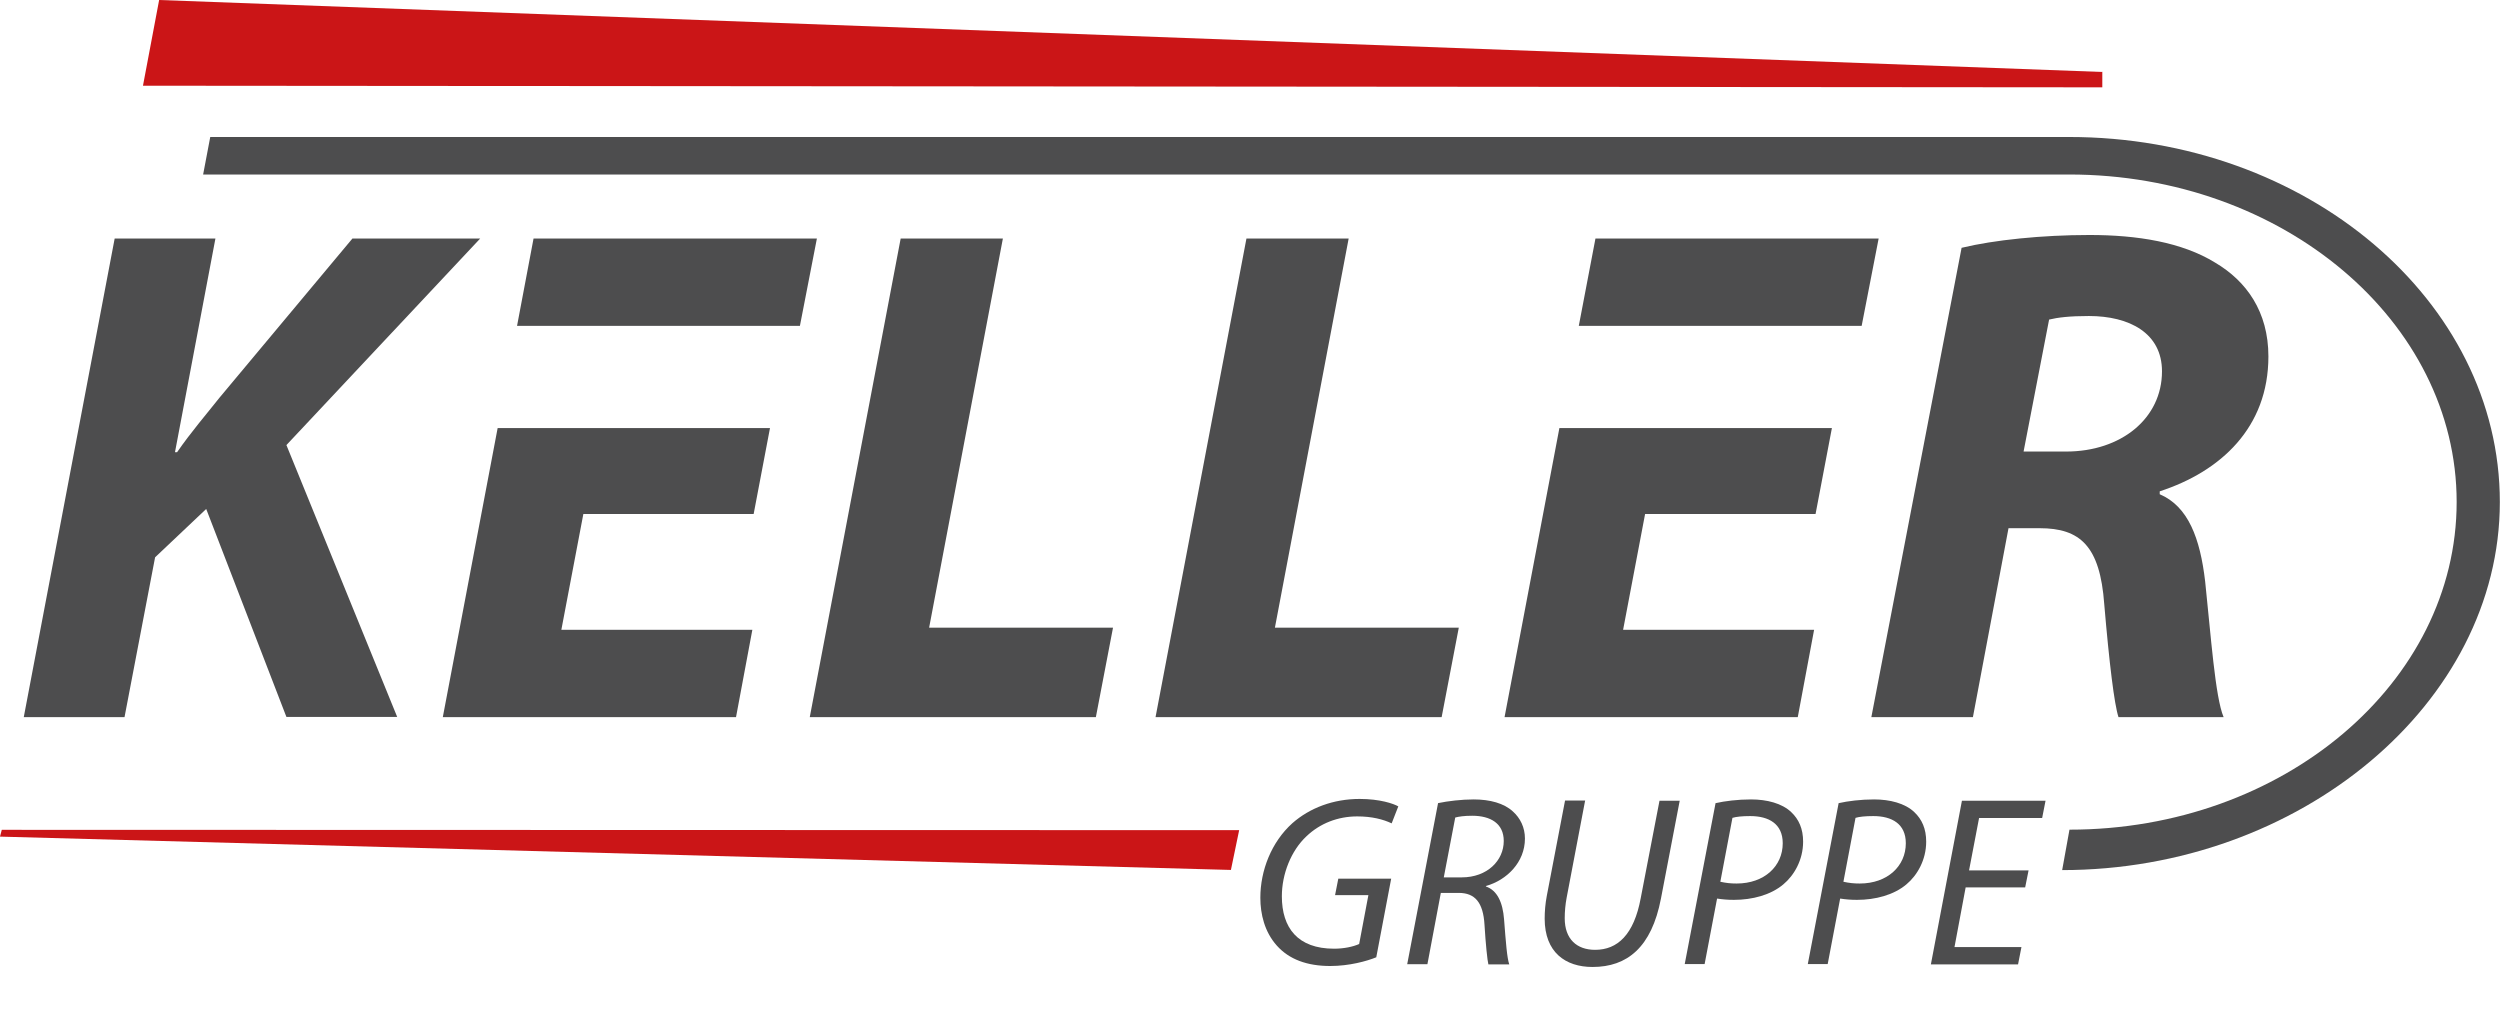
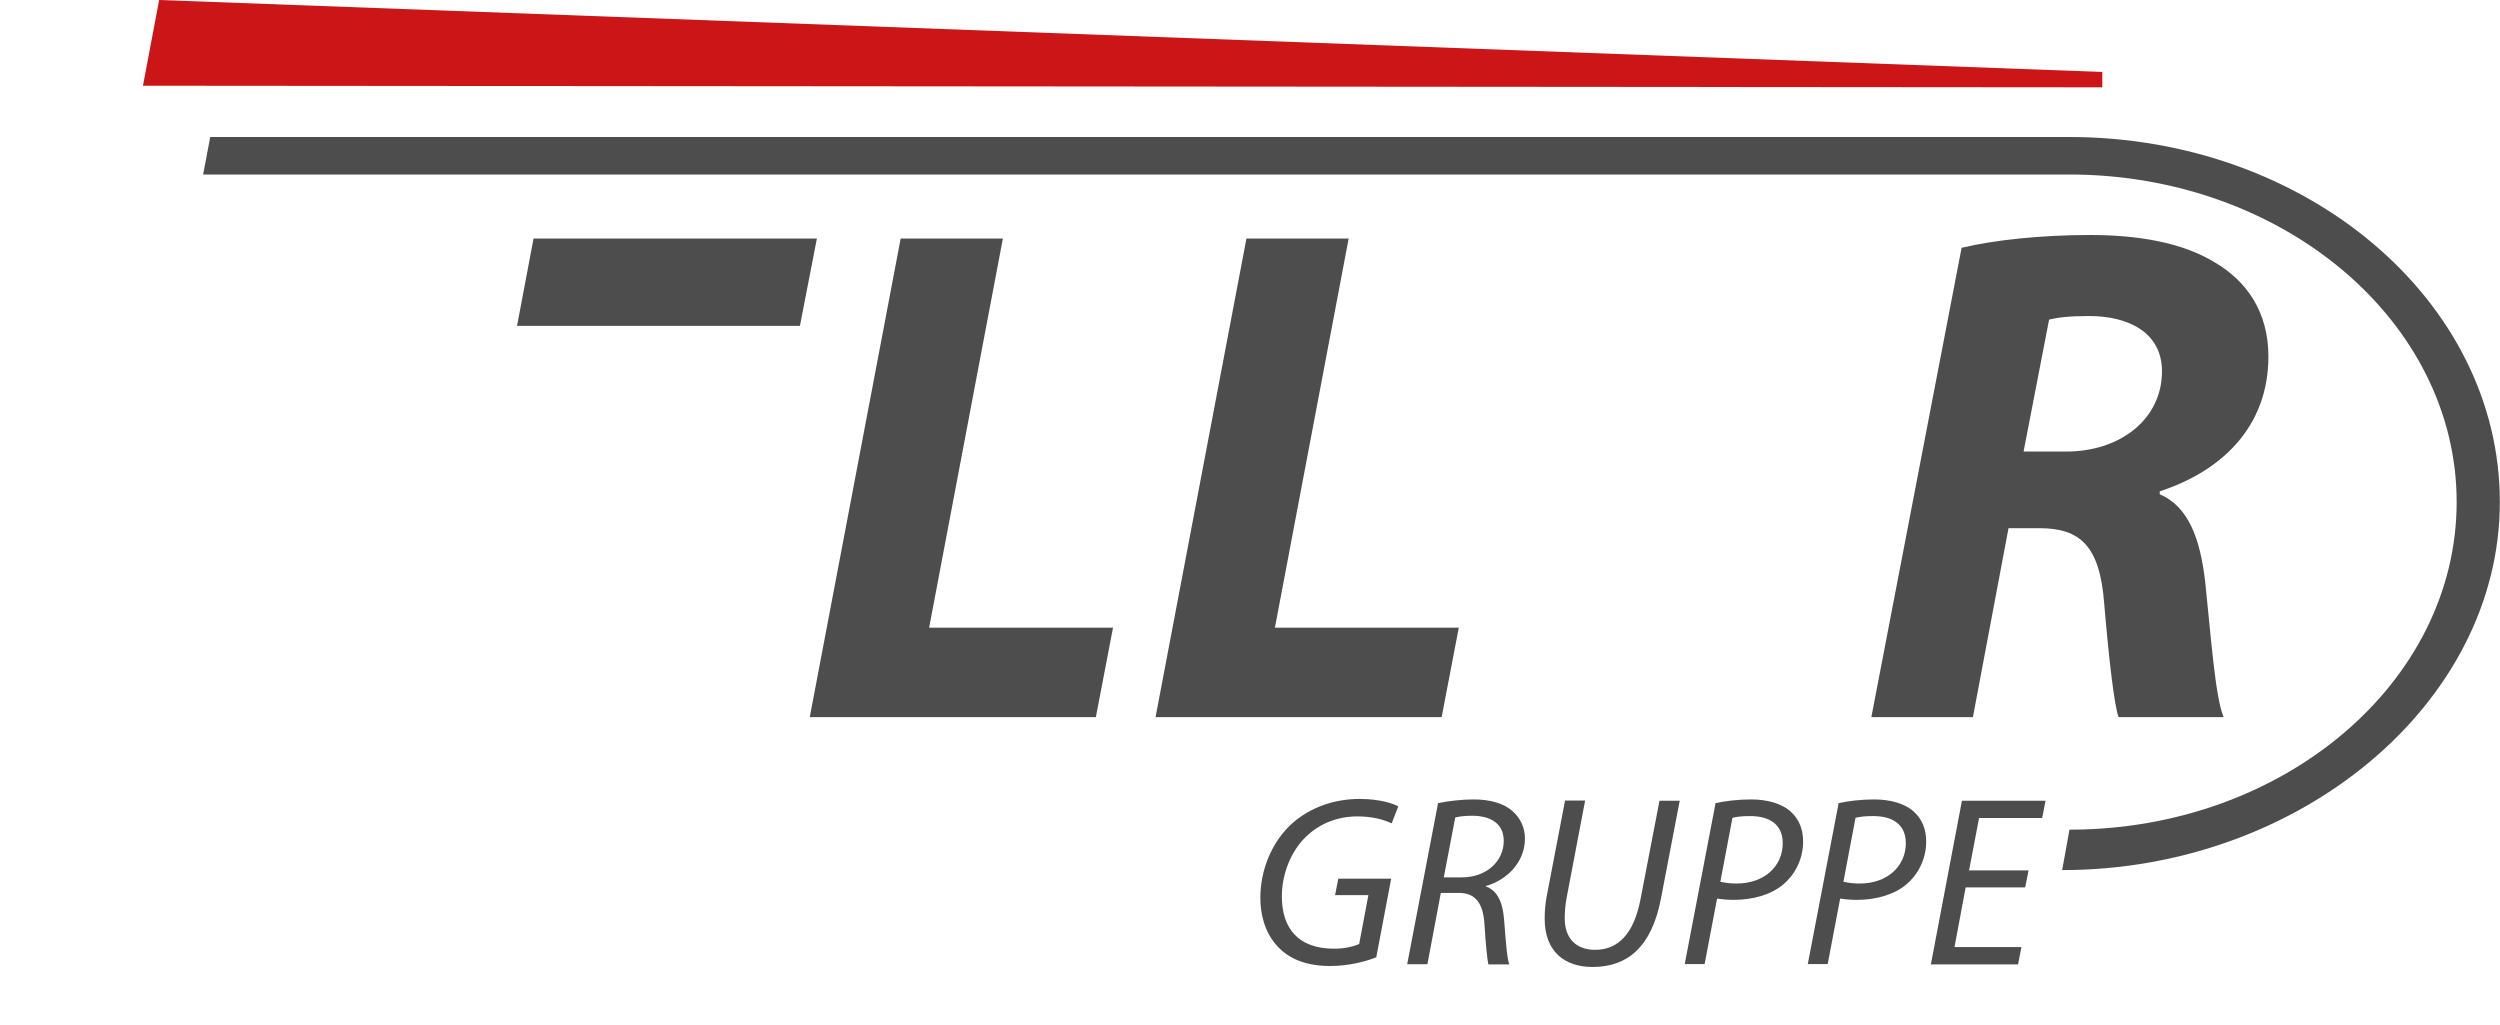
<svg xmlns="http://www.w3.org/2000/svg" id="uuid-6356a60c-00f8-4bca-bdf3-06871f154576" data-name="Ebene 1" viewBox="0 0 154.58 63.38">
  <defs>
    <style>
      .uuid-072b1719-e250-47eb-88c8-b15fc3846e1d {
        fill: #cb1517;
      }

      .uuid-072b1719-e250-47eb-88c8-b15fc3846e1d, .uuid-5fc5f7d5-4035-4ad4-8800-f524a01c0f62 {
        stroke-width: 0px;
      }

      .uuid-5fc5f7d5-4035-4ad4-8800-f524a01c0f62 {
        fill: #4d4d4e;
      }
    </style>
  </defs>
  <g>
    <path class="uuid-5fc5f7d5-4035-4ad4-8800-f524a01c0f62" d="M85.1,59.19c-.59.24-1.67.54-2.85.54-1.43,0-2.54-.41-3.3-1.26s-1.02-1.95-1.02-2.96c0-1.68.68-3.44,1.98-4.61,1.08-.95,2.54-1.5,4.16-1.5,1.25,0,2.09.29,2.39.46l-.41,1.05c-.53-.25-1.22-.43-2.13-.43-1.2,0-2.3.43-3.14,1.23-.95.89-1.52,2.33-1.52,3.71,0,1.95.98,3.24,3.23,3.24.6,0,1.17-.12,1.55-.29l.57-3.02h-2.06l.2-1.02h3.27l-.92,4.85Z" />
    <path class="uuid-5fc5f7d5-4035-4ad4-8800-f524a01c0f62" d="M88.91,49.66c.62-.13,1.46-.23,2.21-.23,1.01,0,1.88.24,2.42.74.46.41.75.99.75,1.68,0,1.47-1.13,2.57-2.4,2.93l-.02.03c.71.24,1.05.99,1.13,2.04.11,1.41.18,2.37.32,2.78h-1.29c-.06-.21-.17-1.28-.24-2.45-.08-1.38-.59-1.97-1.59-1.97h-1.11l-.83,4.41h-1.25l1.91-9.97ZM89.27,54.25h1.11c1.58,0,2.6-1.04,2.6-2.25,0-1.08-.81-1.56-1.95-1.56-.5,0-.83.05-1.05.11l-.71,3.71Z" />
    <path class="uuid-5fc5f7d5-4035-4ad4-8800-f524a01c0f62" d="M98.01,49.51l-1.14,5.99c-.08.42-.12.86-.12,1.28,0,1.29.75,1.95,1.88,1.95,1.38,0,2.4-.93,2.82-3.2l1.16-6.02h1.25l-1.16,6.05c-.58,3.02-2.09,4.23-4.23,4.23-1.67,0-2.96-.9-2.96-2.99,0-.44.04-.93.13-1.4l1.13-5.9h1.25Z" />
    <path class="uuid-5fc5f7d5-4035-4ad4-8800-f524a01c0f62" d="M106.08,49.66c.57-.13,1.37-.23,2.19-.23.98,0,1.91.24,2.48.78.48.45.74,1.04.74,1.83,0,1.14-.56,2.09-1.22,2.64-.78.66-1.92.96-3.06.96-.38,0-.72-.03-1.04-.08l-.77,4.05h-1.23l1.91-9.97ZM106.37,54.52c.36.08.65.11,1.01.11,1.71,0,2.85-1.07,2.85-2.49,0-1.2-.86-1.68-2.01-1.68-.5,0-.87.04-1.1.11l-.75,3.96Z" />
    <path class="uuid-5fc5f7d5-4035-4ad4-8800-f524a01c0f62" d="M113.69,49.66c.57-.13,1.37-.23,2.19-.23.98,0,1.91.24,2.48.78.48.45.74,1.04.74,1.83,0,1.14-.56,2.09-1.22,2.64-.78.66-1.92.96-3.06.96-.38,0-.72-.03-1.04-.08l-.77,4.05h-1.23l1.91-9.97ZM113.98,54.52c.36.08.65.11,1.01.11,1.71,0,2.85-1.07,2.85-2.49,0-1.2-.86-1.68-2.01-1.68-.5,0-.87.04-1.1.11l-.75,3.96Z" />
    <path class="uuid-5fc5f7d5-4035-4ad4-8800-f524a01c0f62" d="M125.22,54.87h-3.68l-.69,3.69h4.14l-.21,1.07h-5.39l1.92-10.12h5.17l-.21,1.07h-3.9l-.62,3.24h3.68l-.21,1.05Z" />
  </g>
-   <path class="uuid-5fc5f7d5-4035-4ad4-8800-f524a01c0f62" d="M7.09,14.75h6.23l-2.5,13.21h.13c.88-1.27,1.8-2.33,2.63-3.38l8.21-9.83h7.9l-11.98,12.77,6.85,16.81h-6.85l-4.96-12.86-3.16,2.99-1.89,9.88H1.47L7.09,14.75h0Z" />
  <polygon class="uuid-5fc5f7d5-4035-4ad4-8800-f524a01c0f62" points="55.69 14.75 62.01 14.75 57.45 38.81 68.82 38.81 67.76 44.34 50.07 44.34 55.69 14.75 55.69 14.75" />
  <polygon class="uuid-5fc5f7d5-4035-4ad4-8800-f524a01c0f62" points="77.07 14.75 83.39 14.75 78.83 38.81 90.2 38.81 89.14 44.34 71.45 44.34 77.07 14.75 77.07 14.75" />
  <path class="uuid-5fc5f7d5-4035-4ad4-8800-f524a01c0f62" d="M121.3,15.32c1.98-.48,4.96-.79,7.9-.79s5.71.44,7.77,1.71c1.93,1.14,3.29,3.03,3.29,5.8,0,4.39-2.94,7.11-6.72,8.34v.18c1.76.75,2.5,2.72,2.81,5.4.35,3.29.62,7.16,1.14,8.38h-6.5c-.26-.79-.57-3.34-.88-6.98-.26-3.6-1.49-4.7-3.99-4.7h-1.93l-2.2,11.68h-6.28l5.58-29.02h0ZM125.12,27.92h2.63c3.42,0,5.93-2.06,5.93-4.96,0-2.37-2.02-3.42-4.52-3.42-1.19,0-1.93.09-2.46.22l-1.58,8.17h0Z" />
-   <polygon class="uuid-5fc5f7d5-4035-4ad4-8800-f524a01c0f62" points="47.61 26.47 46.6 31.78 36.07 31.78 34.71 38.94 46.52 38.94 45.51 44.34 27.38 44.34 30.77 26.47 47.61 26.47 47.61 26.47" />
  <polygon class="uuid-5fc5f7d5-4035-4ad4-8800-f524a01c0f62" points="32.99 14.75 31.97 20.15 38.31 20.15 42.14 20.15 49.46 20.15 50.51 14.75 32.99 14.75 32.99 14.75" />
-   <polygon class="uuid-5fc5f7d5-4035-4ad4-8800-f524a01c0f62" points="113.27 26.47 112.26 31.78 101.72 31.78 100.36 38.94 112.17 38.94 111.16 44.34 93.03 44.34 96.42 26.47 113.27 26.47 113.27 26.47" />
-   <polygon class="uuid-5fc5f7d5-4035-4ad4-8800-f524a01c0f62" points="98.65 14.75 97.62 20.15 103.96 20.15 107.79 20.15 115.11 20.15 116.16 14.75 98.65 14.75 98.65 14.75" />
-   <polygon class="uuid-072b1719-e250-47eb-88c8-b15fc3846e1d" points=".11 51.31 76.62 51.33 76.11 53.79 0 51.73 .11 51.31 .11 51.31" />
  <polygon class="uuid-072b1719-e250-47eb-88c8-b15fc3846e1d" points="129.99 5.4 8.84 5.3 9.84 0 129.99 4.45 129.99 5.4 129.99 5.4" />
  <path class="uuid-5fc5f7d5-4035-4ad4-8800-f524a01c0f62" d="M127.5,53.8c14.69,0,27.07-10.31,27.07-22.76s-11.95-22.57-26.64-22.57H13l-.44,2.32h115.38c13.21,0,23.96,9.08,23.96,20.25s-10.73,20.26-23.94,20.26l-.45,2.49h0Z" />
</svg>